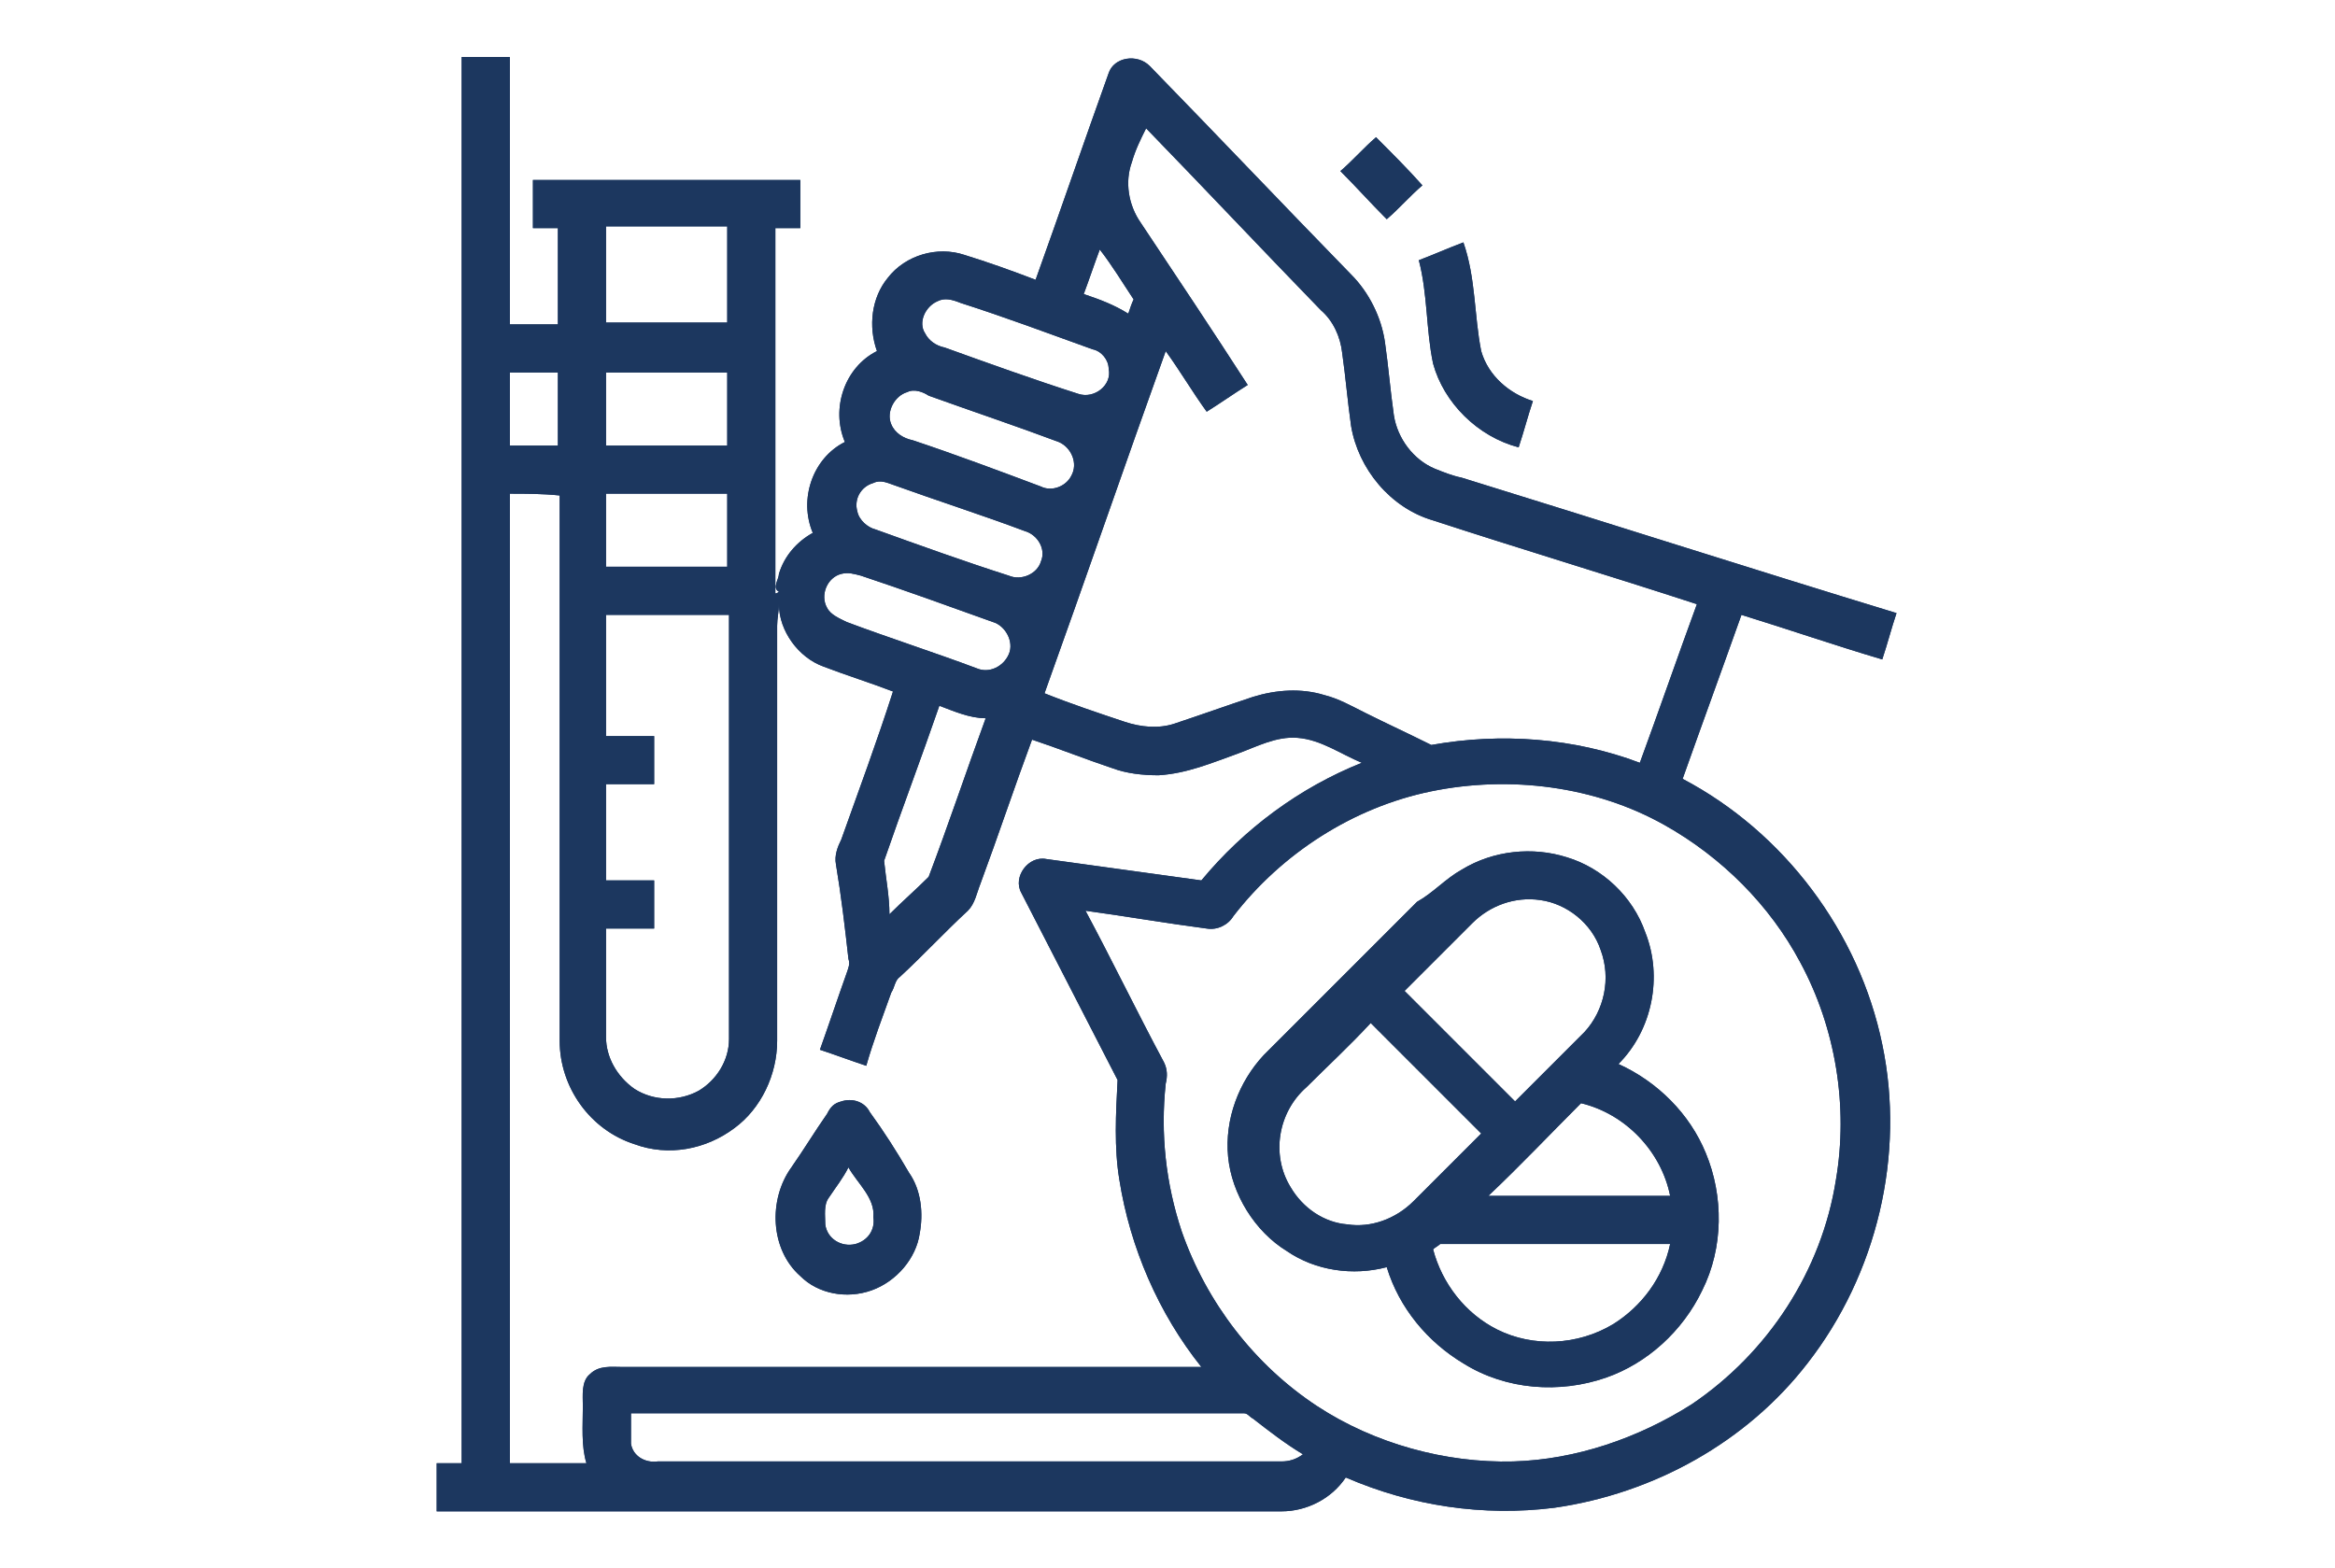
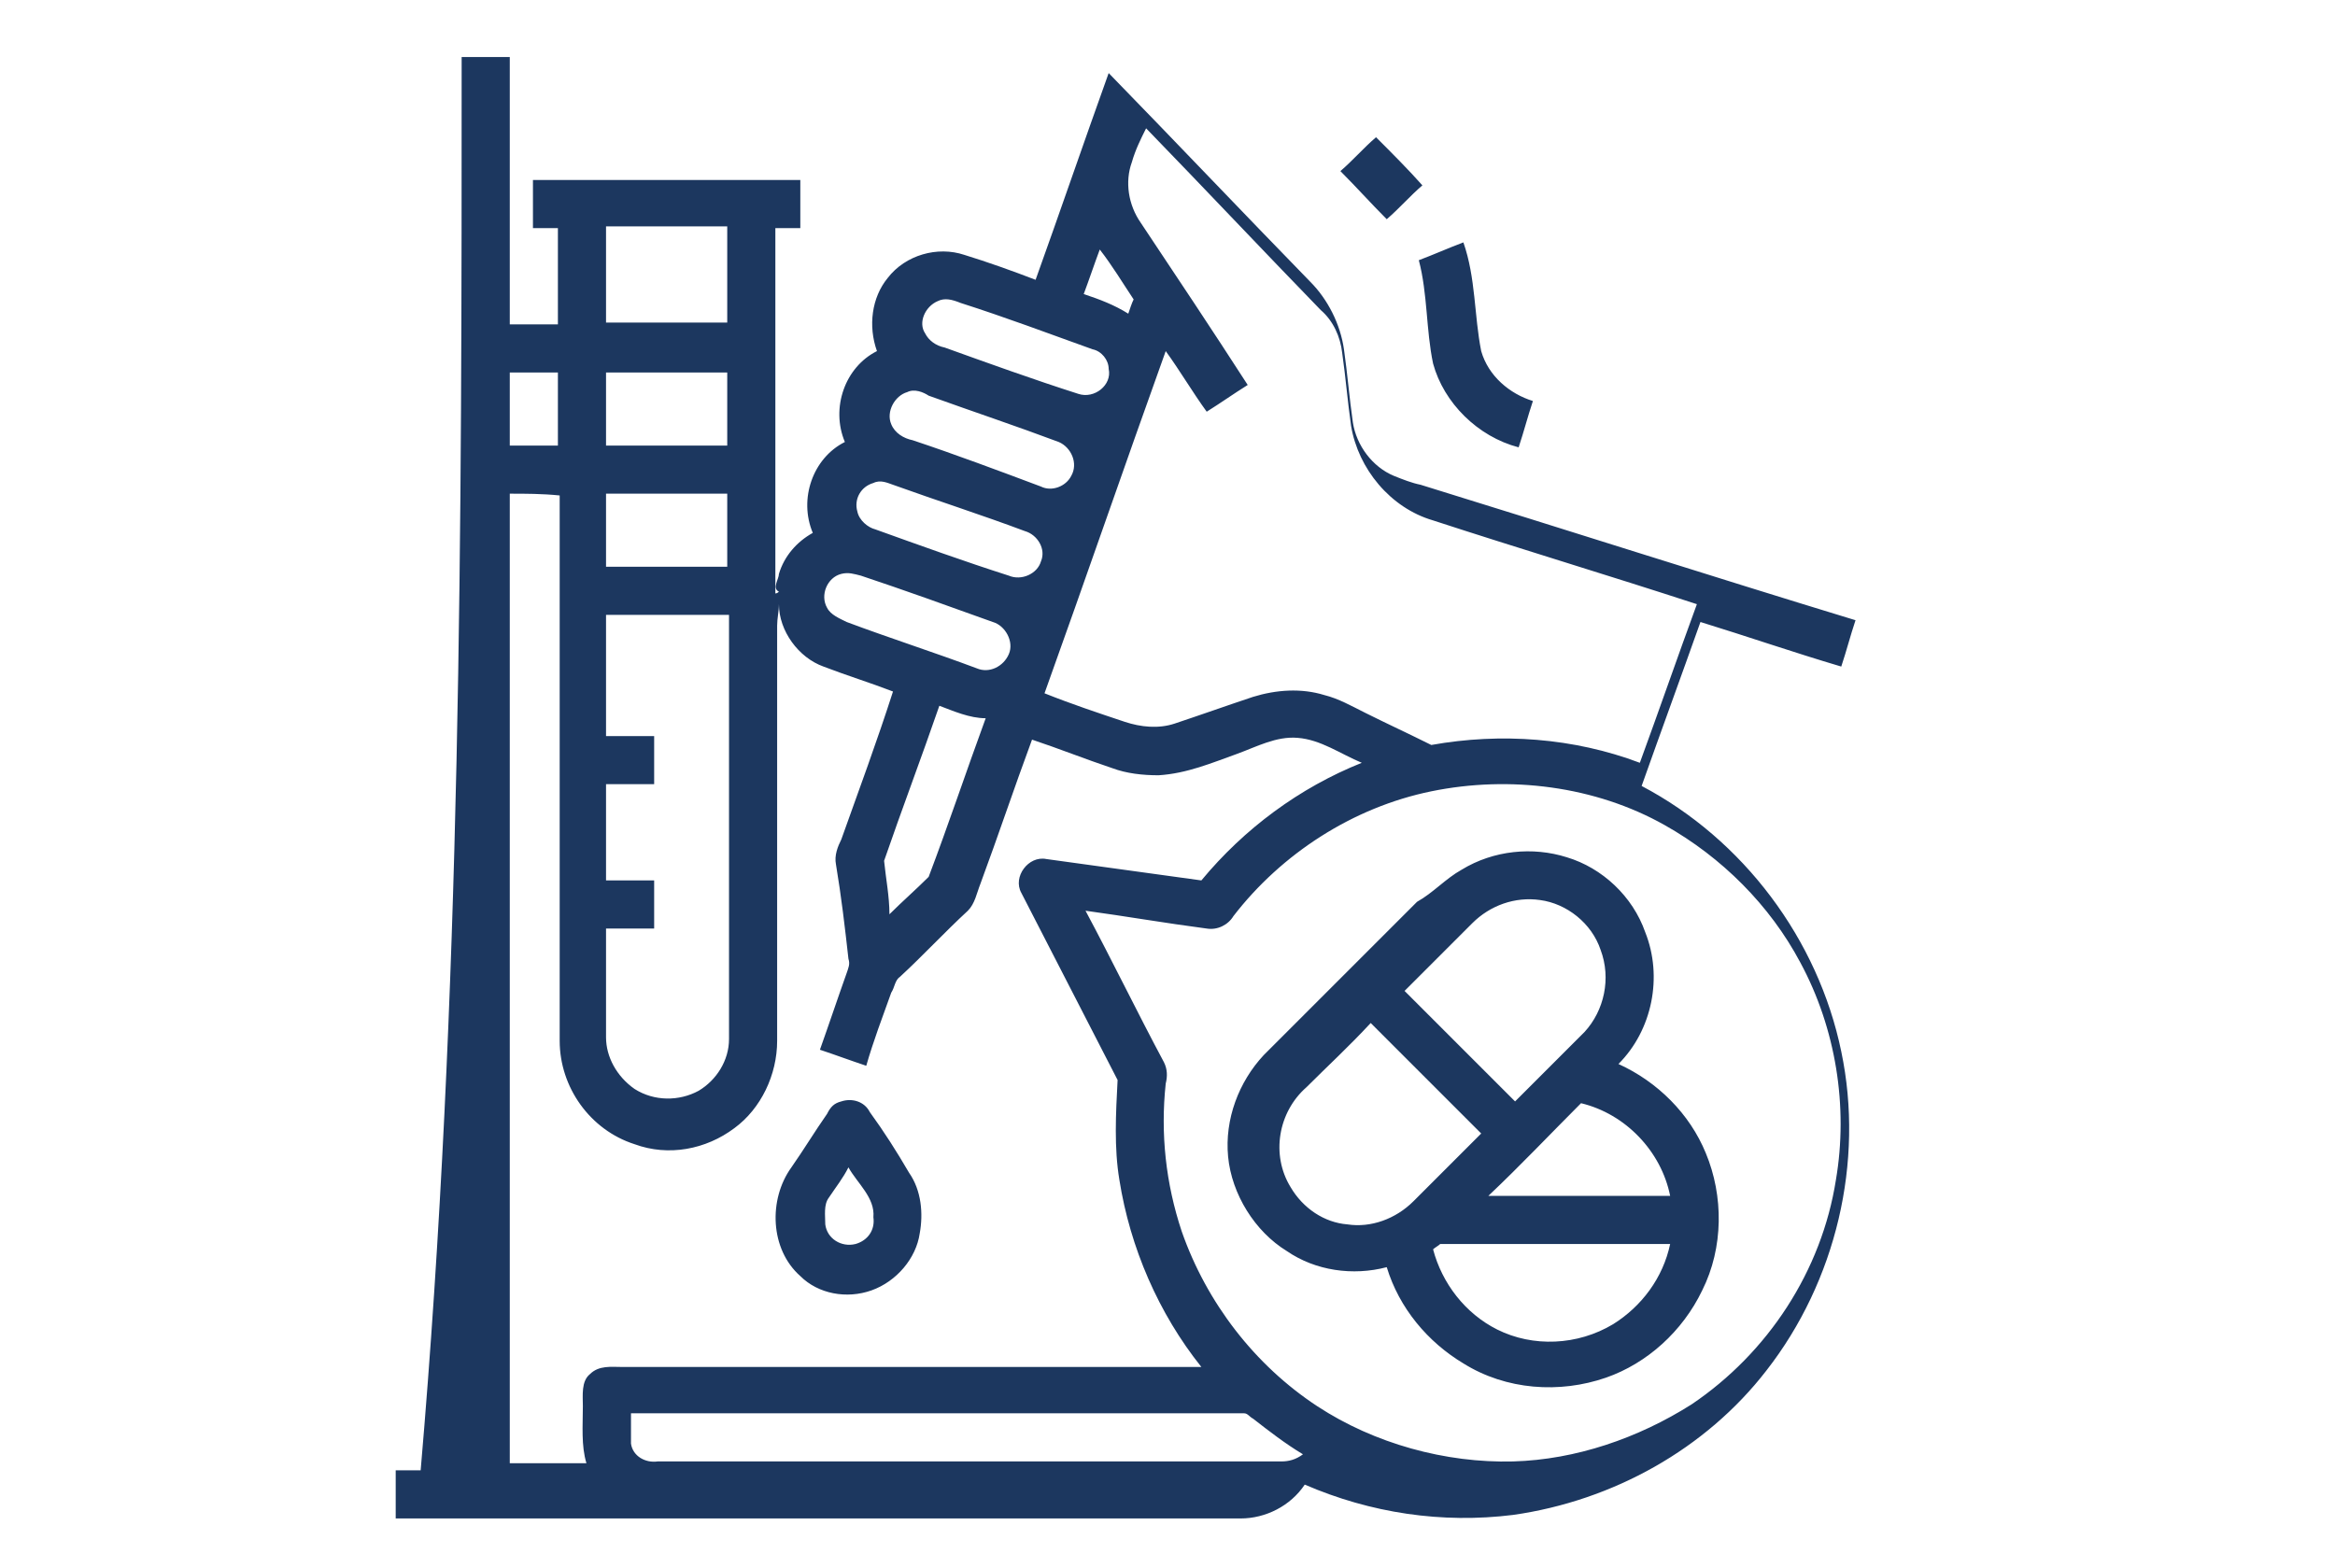
<svg xmlns="http://www.w3.org/2000/svg" id="Layer_1" x="0px" y="0px" viewBox="0 0 131 88" xml:space="preserve">
  <g>
    <g>
-       <path fill="#1C375F" d="M25.9,3.2c0.9,0,1.8,0,2.7,0c0,5,0,10,0,15c0.9,0,1.8,0,2.7,0c0-1.8,0-3.6,0-5.4c-0.5,0-0.9,0-1.4,0    c0-0.9,0-1.8,0-2.7c5,0,10,0,15,0c0,0.9,0,1.8,0,2.7c-0.5,0-0.9,0-1.4,0c0,6.5,0,12.9,0,19.4c0,0.4,0,0.8,0,1.1c0,0,0.1,0,0.2-0.1    c-0.4-0.2,0-0.7,0-1c0.3-1,1-1.8,1.9-2.3c-0.8-1.9,0-4.2,1.8-5.1c-0.8-1.9,0-4.2,1.8-5.1c-0.5-1.4-0.3-3,0.6-4.1    c1-1.3,2.8-1.8,4.3-1.3c1.3,0.4,2.7,0.9,4,1.4c1.4-3.9,2.7-7.7,4.1-11.6c0.3-0.9,1.6-1.1,2.3-0.4c3.8,3.9,7.5,7.8,11.3,11.7    c1,1,1.7,2.4,1.9,3.8c0.2,1.4,0.3,2.7,0.5,4.1c0.2,1.3,1.1,2.5,2.3,3c0.5,0.2,1,0.4,1.5,0.5c8.1,2.5,16.2,5.1,24.4,7.6    c-0.3,0.9-0.5,1.7-0.8,2.6c-2.7-0.8-5.3-1.7-7.9-2.5c-1.1,3.1-2.2,6.1-3.3,9.2c5.7,3,9.9,8.6,11.2,14.9c1.3,6.2-0.3,12.9-4.2,17.9    c-3.4,4.4-8.6,7.3-14.2,8.1c-4,0.5-8-0.1-11.7-1.7c-0.8,1.2-2.2,1.9-3.6,1.9c-15.8,0-31.6,0-47.4,0c0-0.9,0-1.8,0-2.7    c0.5,0,0.9,0,1.4,0C25.9,55.8,25.9,29.5,25.9,3.2 M63.5,9.1c-0.4,1.1-0.2,2.4,0.5,3.4c2,3,4,6,6,9.1c-0.8,0.5-1.5,1-2.3,1.5    c-0.8-1.1-1.5-2.3-2.3-3.4c-2.3,6.4-4.5,12.8-6.8,19.2c1.5,0.6,3,1.1,4.5,1.6c0.9,0.3,1.9,0.4,2.8,0.1c1.5-0.5,2.9-1,4.4-1.5    c1.3-0.4,2.7-0.5,4-0.1c0.8,0.2,1.5,0.6,2.3,1c1.2,0.6,2.5,1.2,3.7,1.8c3.9-0.7,8-0.4,11.7,1c1.1-3,2.1-5.9,3.2-8.9    c-4.9-1.6-9.9-3.1-14.8-4.7c-2.4-0.7-4.2-2.9-4.6-5.3c-0.2-1.4-0.3-2.7-0.5-4.1c-0.1-0.9-0.5-1.8-1.2-2.4    c-3.3-3.4-6.5-6.8-9.8-10.2C64,7.8,63.7,8.4,63.5,9.1 M34,12.7c0,1.8,0,3.6,0,5.4c2.3,0,4.5,0,6.8,0c0-1.8,0-3.6,0-5.4    C38.6,12.7,36.3,12.7,34,12.7 M61.7,14c-0.3,0.8-0.6,1.7-0.9,2.5c0.9,0.3,1.7,0.6,2.5,1.1c0.1-0.3,0.2-0.6,0.3-0.8    C63,15.9,62.4,14.9,61.7,14 M52.6,16.9c-0.7,0.3-1.1,1.2-0.7,1.8c0.2,0.4,0.6,0.7,1.1,0.8c2.5,0.9,5,1.8,7.5,2.6    c0.9,0.3,1.9-0.5,1.7-1.4c0-0.5-0.4-1-0.9-1.1c-2.5-0.9-4.9-1.8-7.4-2.6C53.4,16.8,53,16.7,52.6,16.9 M28.6,20.9    c0,1.4,0,2.7,0,4.1c0.9,0,1.8,0,2.7,0c0-1.4,0-2.7,0-4.1C30.4,20.9,29.5,20.9,28.6,20.9 M34,20.9c0,1.4,0,2.7,0,4.1    c2.3,0,4.5,0,6.8,0c0-1.4,0-2.7,0-4.1C38.6,20.9,36.3,20.9,34,20.9 M50.9,22c-0.7,0.2-1.2,1.1-0.9,1.8c0.2,0.5,0.7,0.8,1.2,0.9    c2.4,0.8,4.8,1.7,7.2,2.6c0.6,0.3,1.4,0,1.7-0.6c0.4-0.7,0-1.6-0.7-1.9c-2.4-0.9-4.8-1.7-7.3-2.6C51.8,22,51.3,21.8,50.9,22     M49,27.1c-0.7,0.2-1.1,0.9-0.9,1.6c0.1,0.5,0.6,0.9,1,1c2.5,0.9,5,1.8,7.5,2.6c0.7,0.3,1.6-0.1,1.8-0.8c0.3-0.7-0.2-1.5-0.9-1.7    c-2.4-0.9-4.9-1.7-7.4-2.6C49.8,27.1,49.4,26.9,49,27.1 M28.6,27.7c0,18.1,0,36.2,0,54.4c1.4,0,2.9,0,4.3,0    c-0.3-1-0.2-2.1-0.2-3.2c0-0.6-0.1-1.4,0.4-1.8c0.5-0.5,1.2-0.4,1.8-0.4c10.8,0,21.7,0,32.5,0c-2.4-3-4-6.7-4.6-10.5    c-0.3-1.8-0.2-3.7-0.1-5.6c-1.8-3.5-3.6-7-5.4-10.5c-0.5-0.9,0.4-2.1,1.4-1.9c2.9,0.4,5.8,0.8,8.7,1.2c2.4-2.9,5.5-5.2,9-6.6    c-1.2-0.5-2.3-1.3-3.6-1.4c-1.2-0.1-2.3,0.5-3.4,0.9c-1.4,0.5-2.8,1.1-4.4,1.2c-0.9,0-1.8-0.1-2.6-0.4c-1.5-0.5-3-1.1-4.5-1.6    c-1,2.7-1.9,5.4-2.9,8.1c-0.2,0.5-0.3,1.1-0.7,1.5c-1.3,1.2-2.5,2.5-3.8,3.7c-0.3,0.2-0.3,0.6-0.5,0.9c-0.5,1.4-1,2.7-1.4,4.1    c-0.9-0.3-1.7-0.6-2.6-0.9c0.5-1.4,1-2.9,1.5-4.3c0.1-0.3,0.2-0.5,0.1-0.8c-0.2-1.8-0.4-3.5-0.7-5.3c-0.1-0.5,0.1-1,0.3-1.4    c1-2.8,2-5.5,2.9-8.3c-1.3-0.5-2.6-0.9-3.9-1.4c-1.4-0.5-2.5-2-2.5-3.5c0,0.4-0.1,0.8-0.1,1.2c0,7.8,0,15.5,0,23.3    c0,1.9-0.9,3.8-2.4,4.9c-1.6,1.2-3.7,1.6-5.6,0.9c-2.5-0.8-4.2-3.2-4.2-5.8c0-10.2,0-20.4,0-30.6C30.4,27.7,29.5,27.7,28.6,27.7     M34,27.7c0,1.4,0,2.7,0,4.1c2.3,0,4.5,0,6.8,0c0-1.4,0-2.7,0-4.1C38.6,27.7,36.3,27.7,34,27.7 M47.2,32.2    c-0.8,0.2-1.2,1.2-0.8,1.9c0.2,0.4,0.7,0.6,1.1,0.8c2.4,0.9,4.9,1.7,7.3,2.6c0.7,0.3,1.5-0.1,1.8-0.8c0.3-0.7-0.2-1.6-0.9-1.8    c-2.5-0.9-5-1.8-7.4-2.6C47.9,32.2,47.6,32.1,47.2,32.2 M34,34.5c0,2.3,0,4.5,0,6.8c0.9,0,1.8,0,2.7,0c0,0.9,0,1.8,0,2.7    c-0.9,0-1.8,0-2.7,0c0,1.8,0,3.6,0,5.4c0.9,0,1.8,0,2.7,0c0,0.9,0,1.8,0,2.7c-0.9,0-1.8,0-2.7,0c0,2,0,4.1,0,6.1    c0,1.1,0.6,2.2,1.6,2.9c1.1,0.7,2.5,0.7,3.6,0.1c1-0.6,1.7-1.7,1.7-2.9c0-7.9,0-15.9,0-23.8C38.6,34.5,36.3,34.5,34,34.5     M49.6,48.3c0.1,1,0.3,2,0.3,3c0.7-0.7,1.5-1.4,2.2-2.1c1.1-2.9,2.1-5.9,3.2-8.9c-0.9,0-1.8-0.4-2.6-0.7    C51.7,42.5,50.6,45.4,49.6,48.3 M80.3,44.4c-4.4,0.9-8.4,3.5-11.1,7c-0.3,0.5-0.9,0.8-1.5,0.7c-2.3-0.3-4.6-0.7-6.8-1    c1.5,2.8,2.9,5.7,4.4,8.5c0.2,0.4,0.2,0.8,0.1,1.2c-0.3,2.8,0,5.6,0.9,8.3c1.4,4,4.1,7.5,7.6,9.8c3.2,2.1,7.2,3.2,11,3.1    c3.5-0.1,7-1.3,10-3.2c4.3-2.9,7.3-7.5,8.1-12.6c0.7-4.1,0-8.5-2-12.2c-1.7-3.2-4.4-5.9-7.6-7.7C89.5,44.1,84.7,43.5,80.3,44.4     M35.4,79.3c0,0.6,0,1.1,0,1.7c0.1,0.7,0.8,1.1,1.5,1c11.7,0,23.3,0,35,0c0.4,0,0.8-0.1,1.2-0.4c-1-0.6-1.9-1.3-2.8-2    c-0.2-0.1-0.3-0.3-0.5-0.3C58.3,79.3,46.8,79.3,35.4,79.3 M75.2,9.6c0.7-0.6,1.3-1.3,2-1.9c0.9,0.9,1.8,1.8,2.6,2.7    c-0.7,0.6-1.3,1.3-2,1.9C76.9,11.4,76.1,10.5,75.2,9.6 M79.6,14.6c0.8-0.3,1.7-0.7,2.5-1c0.7,2,0.6,4.1,1,6.1    c0.4,1.4,1.6,2.4,2.9,2.8c-0.3,0.9-0.5,1.7-0.8,2.6c-2.3-0.6-4.2-2.5-4.8-4.7C80,18.5,80.1,16.5,79.6,14.6 M82,48.8    c1.8-1.1,4-1.3,5.9-0.7c2,0.6,3.7,2.2,4.4,4.2c1,2.5,0.4,5.5-1.5,7.4c2.2,1,4,2.8,4.9,5c1,2.4,1,5.3-0.2,7.7    c-1.1,2.3-3.1,4.1-5.4,4.9c-2.6,0.9-5.6,0.7-8-0.8c-2-1.2-3.6-3.1-4.3-5.4c-1.9,0.5-4,0.2-5.6-0.9c-1.8-1.1-3.1-3.2-3.3-5.3    c-0.2-2.1,0.6-4.2,2-5.7c2.9-2.9,5.7-5.7,8.6-8.6C80.4,50.1,81.1,49.3,82,48.8 M82.6,51.8c-1.3,1.3-2.5,2.5-3.8,3.8    c2.1,2.1,4.2,4.2,6.2,6.2c1.3-1.3,2.6-2.6,3.9-3.9c1.1-1.2,1.5-3,0.9-4.6c-0.5-1.5-1.9-2.6-3.4-2.8C85,50.3,83.6,50.8,82.6,51.8     M73.3,61c-1.6,1.4-2,3.8-0.9,5.6c0.7,1.2,1.9,2,3.2,2.1c1.3,0.2,2.7-0.3,3.7-1.3c1.3-1.3,2.5-2.5,3.8-3.8    c-2.1-2.1-4.2-4.2-6.2-6.2C75.7,58.7,74.5,59.8,73.3,61 M83.5,67.1c3.4,0,6.8,0,10.2,0c-0.5-2.5-2.5-4.6-5-5.2    C87,63.6,85.3,65.4,83.5,67.1 M80.4,70.1c0.5,1.9,1.8,3.6,3.6,4.5c2,1,4.5,0.9,6.5-0.3c1.6-1,2.8-2.6,3.2-4.5c-4.3,0-8.6,0-12.9,0    C80.7,69.9,80.5,70,80.4,70.1 M47.2,61.8c0.6-0.2,1.3,0,1.6,0.6c0.8,1.1,1.5,2.2,2.2,3.4c0.7,1,0.8,2.3,0.6,3.4    c-0.2,1.4-1.3,2.7-2.7,3.2c-1.4,0.5-3,0.2-4-0.8c-1.7-1.5-1.8-4.3-0.5-6.1c0.7-1,1.3-2,2-3C46.6,62.1,46.8,61.9,47.2,61.8     M46.5,67.2c-0.3,0.4-0.2,1-0.2,1.5c0.1,0.8,0.9,1.3,1.7,1.1c0.7-0.2,1.1-0.8,1-1.5c0.1-1.1-0.9-1.9-1.4-2.8    C47.3,66.1,46.9,66.6,46.5,67.2L46.5,67.2z" />
+       <path fill="#1C375F" d="M25.9,3.2c0.9,0,1.8,0,2.7,0c0,5,0,10,0,15c0.9,0,1.8,0,2.7,0c0-1.8,0-3.6,0-5.4c-0.5,0-0.9,0-1.4,0    c0-0.9,0-1.8,0-2.7c5,0,10,0,15,0c0,0.9,0,1.8,0,2.7c-0.5,0-0.9,0-1.4,0c0,6.5,0,12.9,0,19.4c0,0.4,0,0.8,0,1.1c0,0,0.1,0,0.2-0.1    c-0.4-0.2,0-0.7,0-1c0.3-1,1-1.8,1.9-2.3c-0.8-1.9,0-4.2,1.8-5.1c-0.8-1.9,0-4.2,1.8-5.1c-0.5-1.4-0.3-3,0.6-4.1    c1-1.3,2.8-1.8,4.3-1.3c1.3,0.4,2.7,0.9,4,1.4c1.4-3.9,2.7-7.7,4.1-11.6c3.8,3.9,7.5,7.8,11.3,11.7    c1,1,1.7,2.4,1.9,3.8c0.2,1.4,0.3,2.7,0.5,4.1c0.2,1.3,1.1,2.5,2.3,3c0.5,0.2,1,0.4,1.5,0.5c8.1,2.5,16.2,5.1,24.4,7.6    c-0.3,0.9-0.5,1.7-0.8,2.6c-2.7-0.8-5.3-1.7-7.9-2.5c-1.1,3.1-2.2,6.1-3.3,9.2c5.7,3,9.9,8.6,11.2,14.9c1.3,6.2-0.3,12.9-4.2,17.9    c-3.4,4.4-8.6,7.3-14.2,8.1c-4,0.5-8-0.1-11.7-1.7c-0.8,1.2-2.2,1.9-3.6,1.9c-15.8,0-31.6,0-47.4,0c0-0.9,0-1.8,0-2.7    c0.5,0,0.9,0,1.4,0C25.9,55.8,25.9,29.5,25.9,3.2 M63.5,9.1c-0.4,1.1-0.2,2.4,0.5,3.4c2,3,4,6,6,9.1c-0.8,0.5-1.5,1-2.3,1.5    c-0.8-1.1-1.5-2.3-2.3-3.4c-2.3,6.4-4.5,12.8-6.8,19.2c1.5,0.6,3,1.1,4.5,1.6c0.9,0.3,1.9,0.4,2.8,0.1c1.5-0.5,2.9-1,4.4-1.5    c1.3-0.4,2.7-0.5,4-0.1c0.8,0.2,1.5,0.6,2.3,1c1.2,0.6,2.5,1.2,3.7,1.8c3.9-0.7,8-0.4,11.7,1c1.1-3,2.1-5.9,3.2-8.9    c-4.9-1.6-9.9-3.1-14.8-4.7c-2.4-0.7-4.2-2.9-4.6-5.3c-0.2-1.4-0.3-2.7-0.5-4.1c-0.1-0.9-0.5-1.8-1.2-2.4    c-3.3-3.4-6.5-6.8-9.8-10.2C64,7.8,63.7,8.4,63.5,9.1 M34,12.7c0,1.8,0,3.6,0,5.4c2.3,0,4.5,0,6.8,0c0-1.8,0-3.6,0-5.4    C38.6,12.7,36.3,12.7,34,12.7 M61.7,14c-0.3,0.8-0.6,1.7-0.9,2.5c0.9,0.3,1.7,0.6,2.5,1.1c0.1-0.3,0.2-0.6,0.3-0.8    C63,15.9,62.4,14.9,61.7,14 M52.6,16.9c-0.7,0.3-1.1,1.2-0.7,1.8c0.2,0.4,0.6,0.7,1.1,0.8c2.5,0.9,5,1.8,7.5,2.6    c0.9,0.3,1.9-0.5,1.7-1.4c0-0.5-0.4-1-0.9-1.1c-2.5-0.9-4.9-1.8-7.4-2.6C53.4,16.8,53,16.7,52.6,16.9 M28.6,20.9    c0,1.4,0,2.7,0,4.1c0.9,0,1.8,0,2.7,0c0-1.4,0-2.7,0-4.1C30.4,20.9,29.5,20.9,28.6,20.9 M34,20.9c0,1.4,0,2.7,0,4.1    c2.3,0,4.5,0,6.8,0c0-1.4,0-2.7,0-4.1C38.6,20.9,36.3,20.9,34,20.9 M50.9,22c-0.7,0.2-1.2,1.1-0.9,1.8c0.2,0.5,0.7,0.8,1.2,0.9    c2.4,0.8,4.8,1.7,7.2,2.6c0.6,0.3,1.4,0,1.7-0.6c0.4-0.7,0-1.6-0.7-1.9c-2.4-0.9-4.8-1.7-7.3-2.6C51.8,22,51.3,21.8,50.9,22     M49,27.1c-0.7,0.2-1.1,0.9-0.9,1.6c0.1,0.5,0.6,0.9,1,1c2.5,0.9,5,1.8,7.5,2.6c0.7,0.3,1.6-0.1,1.8-0.8c0.3-0.7-0.2-1.5-0.9-1.7    c-2.4-0.9-4.9-1.7-7.4-2.6C49.8,27.1,49.4,26.9,49,27.1 M28.6,27.7c0,18.1,0,36.2,0,54.4c1.4,0,2.9,0,4.3,0    c-0.3-1-0.2-2.1-0.2-3.2c0-0.6-0.1-1.4,0.4-1.8c0.5-0.5,1.2-0.4,1.8-0.4c10.8,0,21.7,0,32.5,0c-2.4-3-4-6.7-4.6-10.5    c-0.3-1.8-0.2-3.7-0.1-5.6c-1.8-3.5-3.6-7-5.4-10.5c-0.5-0.9,0.4-2.1,1.4-1.9c2.9,0.4,5.8,0.8,8.7,1.2c2.4-2.9,5.5-5.2,9-6.6    c-1.2-0.5-2.3-1.3-3.6-1.4c-1.2-0.1-2.3,0.5-3.4,0.9c-1.4,0.5-2.8,1.1-4.4,1.2c-0.9,0-1.8-0.1-2.6-0.4c-1.5-0.5-3-1.1-4.5-1.6    c-1,2.7-1.9,5.4-2.9,8.1c-0.2,0.5-0.3,1.1-0.7,1.5c-1.3,1.2-2.5,2.5-3.8,3.7c-0.3,0.2-0.3,0.6-0.5,0.9c-0.5,1.4-1,2.7-1.4,4.1    c-0.9-0.3-1.7-0.6-2.6-0.9c0.5-1.4,1-2.9,1.5-4.3c0.1-0.3,0.2-0.5,0.1-0.8c-0.2-1.8-0.4-3.5-0.7-5.3c-0.1-0.5,0.1-1,0.3-1.4    c1-2.8,2-5.5,2.9-8.3c-1.3-0.5-2.6-0.9-3.9-1.4c-1.4-0.5-2.5-2-2.5-3.5c0,0.4-0.1,0.8-0.1,1.2c0,7.8,0,15.5,0,23.3    c0,1.9-0.9,3.8-2.4,4.9c-1.6,1.2-3.7,1.6-5.6,0.9c-2.5-0.8-4.2-3.2-4.2-5.8c0-10.2,0-20.4,0-30.6C30.4,27.7,29.5,27.7,28.6,27.7     M34,27.7c0,1.4,0,2.7,0,4.1c2.3,0,4.5,0,6.8,0c0-1.4,0-2.7,0-4.1C38.6,27.7,36.3,27.7,34,27.7 M47.2,32.2    c-0.8,0.2-1.2,1.2-0.8,1.9c0.2,0.4,0.7,0.6,1.1,0.8c2.4,0.9,4.9,1.7,7.3,2.6c0.7,0.3,1.5-0.1,1.8-0.8c0.3-0.7-0.2-1.6-0.9-1.8    c-2.5-0.9-5-1.8-7.4-2.6C47.9,32.2,47.6,32.1,47.2,32.2 M34,34.5c0,2.3,0,4.5,0,6.8c0.9,0,1.8,0,2.7,0c0,0.9,0,1.8,0,2.7    c-0.9,0-1.8,0-2.7,0c0,1.8,0,3.6,0,5.4c0.9,0,1.8,0,2.7,0c0,0.9,0,1.8,0,2.7c-0.9,0-1.8,0-2.7,0c0,2,0,4.1,0,6.1    c0,1.1,0.6,2.2,1.6,2.9c1.1,0.7,2.5,0.7,3.6,0.1c1-0.6,1.7-1.7,1.7-2.9c0-7.9,0-15.9,0-23.8C38.6,34.5,36.3,34.5,34,34.5     M49.6,48.3c0.1,1,0.3,2,0.3,3c0.7-0.7,1.5-1.4,2.2-2.1c1.1-2.9,2.1-5.9,3.2-8.9c-0.9,0-1.8-0.4-2.6-0.7    C51.7,42.5,50.6,45.4,49.6,48.3 M80.3,44.4c-4.4,0.9-8.4,3.5-11.1,7c-0.3,0.5-0.9,0.8-1.5,0.7c-2.3-0.3-4.6-0.7-6.8-1    c1.5,2.8,2.9,5.7,4.4,8.5c0.2,0.4,0.2,0.8,0.1,1.2c-0.3,2.8,0,5.6,0.9,8.3c1.4,4,4.1,7.5,7.6,9.8c3.2,2.1,7.2,3.2,11,3.1    c3.5-0.1,7-1.3,10-3.2c4.3-2.9,7.3-7.5,8.1-12.6c0.7-4.1,0-8.5-2-12.2c-1.7-3.2-4.4-5.9-7.6-7.7C89.5,44.1,84.7,43.5,80.3,44.4     M35.4,79.3c0,0.6,0,1.1,0,1.7c0.1,0.7,0.8,1.1,1.5,1c11.7,0,23.3,0,35,0c0.4,0,0.8-0.1,1.2-0.4c-1-0.6-1.9-1.3-2.8-2    c-0.2-0.1-0.3-0.3-0.5-0.3C58.3,79.3,46.8,79.3,35.4,79.3 M75.2,9.6c0.7-0.6,1.3-1.3,2-1.9c0.9,0.9,1.8,1.8,2.6,2.7    c-0.7,0.6-1.3,1.3-2,1.9C76.9,11.4,76.1,10.5,75.2,9.6 M79.6,14.6c0.8-0.3,1.7-0.7,2.5-1c0.7,2,0.6,4.1,1,6.1    c0.4,1.4,1.6,2.4,2.9,2.8c-0.3,0.9-0.5,1.7-0.8,2.6c-2.3-0.6-4.2-2.5-4.8-4.7C80,18.5,80.1,16.5,79.6,14.6 M82,48.8    c1.8-1.1,4-1.3,5.9-0.7c2,0.6,3.7,2.2,4.4,4.2c1,2.5,0.4,5.5-1.5,7.4c2.2,1,4,2.8,4.9,5c1,2.4,1,5.3-0.2,7.7    c-1.1,2.3-3.1,4.1-5.4,4.9c-2.6,0.9-5.6,0.7-8-0.8c-2-1.2-3.6-3.1-4.3-5.4c-1.9,0.5-4,0.2-5.6-0.9c-1.8-1.1-3.1-3.2-3.3-5.3    c-0.2-2.1,0.6-4.2,2-5.7c2.9-2.9,5.7-5.7,8.6-8.6C80.4,50.1,81.1,49.3,82,48.8 M82.6,51.8c-1.3,1.3-2.5,2.5-3.8,3.8    c2.1,2.1,4.2,4.2,6.2,6.2c1.3-1.3,2.6-2.6,3.9-3.9c1.1-1.2,1.5-3,0.9-4.6c-0.5-1.5-1.9-2.6-3.4-2.8C85,50.3,83.6,50.8,82.6,51.8     M73.3,61c-1.6,1.4-2,3.8-0.9,5.6c0.7,1.2,1.9,2,3.2,2.1c1.3,0.2,2.7-0.3,3.7-1.3c1.3-1.3,2.5-2.5,3.8-3.8    c-2.1-2.1-4.2-4.2-6.2-6.2C75.7,58.7,74.5,59.8,73.3,61 M83.5,67.1c3.4,0,6.8,0,10.2,0c-0.5-2.5-2.5-4.6-5-5.2    C87,63.6,85.3,65.4,83.5,67.1 M80.4,70.1c0.5,1.9,1.8,3.6,3.6,4.5c2,1,4.5,0.9,6.5-0.3c1.6-1,2.8-2.6,3.2-4.5c-4.3,0-8.6,0-12.9,0    C80.7,69.9,80.5,70,80.4,70.1 M47.2,61.8c0.6-0.2,1.3,0,1.6,0.6c0.8,1.1,1.5,2.2,2.2,3.4c0.7,1,0.8,2.3,0.6,3.4    c-0.2,1.4-1.3,2.7-2.7,3.2c-1.4,0.5-3,0.2-4-0.8c-1.7-1.5-1.8-4.3-0.5-6.1c0.7-1,1.3-2,2-3C46.6,62.1,46.8,61.9,47.2,61.8     M46.5,67.2c-0.3,0.4-0.2,1-0.2,1.5c0.1,0.8,0.9,1.3,1.7,1.1c0.7-0.2,1.1-0.8,1-1.5c0.1-1.1-0.9-1.9-1.4-2.8    C47.3,66.1,46.9,66.6,46.5,67.2L46.5,67.2z" />
    </g>
    <g>
-       <path fill="#1C375F" d="M25.9,3.2c0.9,0,1.8,0,2.7,0c0,5,0,10,0,15c0.9,0,1.8,0,2.7,0c0-1.8,0-3.6,0-5.4c-0.5,0-0.9,0-1.4,0    c0-0.9,0-1.8,0-2.7c5,0,10,0,15,0c0,0.9,0,1.8,0,2.7c-0.5,0-0.9,0-1.4,0c0,6.5,0,12.9,0,19.4c0,0.4,0,0.8,0,1.1c0,0,0.1,0,0.2-0.1    c-0.4-0.2,0-0.7,0-1c0.3-1,1-1.8,1.9-2.3c-0.8-1.9,0-4.2,1.8-5.1c-0.8-1.9,0-4.2,1.8-5.1c-0.5-1.4-0.3-3,0.6-4.1    c1-1.3,2.8-1.8,4.3-1.3c1.3,0.4,2.7,0.9,4,1.4c1.4-3.9,2.7-7.7,4.1-11.6c0.3-0.9,1.6-1.1,2.3-0.4c3.8,3.9,7.5,7.8,11.3,11.7    c1,1,1.7,2.4,1.9,3.8c0.2,1.4,0.3,2.7,0.5,4.1c0.2,1.3,1.1,2.5,2.3,3c0.5,0.2,1,0.4,1.5,0.5c8.1,2.5,16.2,5.1,24.4,7.6    c-0.3,0.9-0.5,1.7-0.8,2.6c-2.7-0.8-5.3-1.7-7.9-2.5c-1.1,3.1-2.2,6.1-3.3,9.2c5.7,3,9.9,8.6,11.2,14.9c1.3,6.2-0.3,12.9-4.2,17.9    c-3.4,4.4-8.6,7.3-14.2,8.1c-4,0.5-8-0.1-11.7-1.7c-0.8,1.2-2.2,1.9-3.6,1.9c-15.8,0-31.6,0-47.4,0c0-0.9,0-1.8,0-2.7    c0.5,0,0.9,0,1.4,0C25.9,55.8,25.9,29.5,25.9,3.2 M63.5,9.1c-0.4,1.1-0.2,2.4,0.5,3.4c2,3,4,6,6,9.1c-0.8,0.5-1.5,1-2.3,1.5    c-0.8-1.1-1.5-2.3-2.3-3.4c-2.3,6.4-4.5,12.8-6.8,19.2c1.5,0.6,3,1.1,4.5,1.6c0.9,0.3,1.9,0.4,2.8,0.1c1.5-0.5,2.9-1,4.4-1.5    c1.3-0.4,2.7-0.5,4-0.1c0.8,0.2,1.5,0.6,2.3,1c1.2,0.6,2.5,1.2,3.7,1.8c3.9-0.7,8-0.4,11.7,1c1.1-3,2.1-5.9,3.2-8.9    c-4.9-1.6-9.9-3.1-14.8-4.7c-2.4-0.7-4.2-2.9-4.6-5.3c-0.2-1.4-0.3-2.7-0.5-4.1c-0.1-0.9-0.5-1.8-1.2-2.4    c-3.3-3.4-6.5-6.8-9.8-10.2C64,7.8,63.7,8.4,63.5,9.1 M34,12.7c0,1.8,0,3.6,0,5.4c2.3,0,4.5,0,6.8,0c0-1.8,0-3.6,0-5.4    C38.6,12.7,36.3,12.7,34,12.7 M61.7,14c-0.3,0.8-0.6,1.7-0.9,2.5c0.9,0.3,1.7,0.6,2.5,1.1c0.1-0.3,0.2-0.6,0.3-0.8    C63,15.9,62.4,14.9,61.7,14 M52.6,16.9c-0.7,0.3-1.1,1.2-0.7,1.8c0.2,0.4,0.6,0.7,1.1,0.8c2.5,0.9,5,1.8,7.5,2.6    c0.9,0.3,1.9-0.5,1.7-1.4c0-0.5-0.4-1-0.9-1.1c-2.5-0.9-4.9-1.8-7.4-2.6C53.4,16.8,53,16.7,52.6,16.9 M28.6,20.9    c0,1.4,0,2.7,0,4.1c0.9,0,1.8,0,2.7,0c0-1.4,0-2.7,0-4.1C30.4,20.9,29.5,20.9,28.6,20.9 M34,20.9c0,1.4,0,2.7,0,4.1    c2.3,0,4.5,0,6.8,0c0-1.4,0-2.7,0-4.1C38.6,20.9,36.3,20.9,34,20.9 M50.9,22c-0.7,0.2-1.2,1.1-0.9,1.8c0.2,0.5,0.7,0.8,1.2,0.9    c2.4,0.8,4.8,1.7,7.2,2.6c0.6,0.3,1.4,0,1.7-0.6c0.4-0.7,0-1.6-0.7-1.9c-2.4-0.9-4.8-1.7-7.3-2.6C51.8,22,51.3,21.8,50.9,22     M49,27.1c-0.7,0.2-1.1,0.9-0.9,1.6c0.1,0.5,0.6,0.9,1,1c2.5,0.9,5,1.8,7.5,2.6c0.7,0.3,1.6-0.1,1.8-0.8c0.3-0.7-0.2-1.5-0.9-1.7    c-2.4-0.9-4.9-1.7-7.4-2.6C49.8,27.1,49.4,26.9,49,27.1 M28.6,27.7c0,18.1,0,36.2,0,54.4c1.4,0,2.9,0,4.3,0    c-0.3-1-0.2-2.1-0.2-3.2c0-0.6-0.1-1.4,0.4-1.8c0.5-0.5,1.2-0.4,1.8-0.4c10.8,0,21.7,0,32.5,0c-2.4-3-4-6.7-4.6-10.5    c-0.3-1.8-0.2-3.7-0.1-5.6c-1.8-3.5-3.6-7-5.4-10.5c-0.5-0.9,0.4-2.1,1.4-1.9c2.9,0.4,5.8,0.8,8.7,1.2c2.4-2.9,5.5-5.2,9-6.6    c-1.2-0.5-2.3-1.3-3.6-1.4c-1.2-0.1-2.3,0.5-3.4,0.9c-1.4,0.5-2.8,1.1-4.4,1.2c-0.9,0-1.8-0.1-2.6-0.4c-1.5-0.5-3-1.1-4.5-1.6    c-1,2.7-1.9,5.4-2.9,8.1c-0.2,0.5-0.3,1.1-0.7,1.5c-1.3,1.2-2.5,2.5-3.8,3.7c-0.3,0.2-0.3,0.6-0.5,0.9c-0.5,1.4-1,2.7-1.4,4.1    c-0.9-0.3-1.7-0.6-2.6-0.9c0.5-1.4,1-2.9,1.5-4.3c0.1-0.3,0.2-0.5,0.1-0.8c-0.2-1.8-0.4-3.5-0.7-5.3c-0.1-0.5,0.1-1,0.3-1.4    c1-2.8,2-5.5,2.9-8.3c-1.3-0.5-2.6-0.9-3.9-1.4c-1.4-0.5-2.5-2-2.5-3.5c0,0.4-0.1,0.8-0.1,1.2c0,7.8,0,15.5,0,23.3    c0,1.9-0.9,3.8-2.4,4.9c-1.6,1.2-3.7,1.6-5.6,0.9c-2.5-0.8-4.2-3.2-4.2-5.8c0-10.2,0-20.4,0-30.6C30.4,27.7,29.5,27.7,28.6,27.7     M34,27.7c0,1.4,0,2.7,0,4.1c2.3,0,4.5,0,6.8,0c0-1.4,0-2.7,0-4.1C38.6,27.7,36.3,27.7,34,27.7 M47.2,32.2    c-0.8,0.2-1.2,1.2-0.8,1.9c0.2,0.4,0.7,0.6,1.1,0.8c2.4,0.9,4.9,1.7,7.3,2.6c0.7,0.3,1.5-0.1,1.8-0.8c0.3-0.7-0.2-1.6-0.9-1.8    c-2.5-0.9-5-1.8-7.4-2.6C47.9,32.2,47.6,32.1,47.2,32.2 M34,34.5c0,2.3,0,4.5,0,6.8c0.9,0,1.8,0,2.7,0c0,0.9,0,1.8,0,2.7    c-0.9,0-1.8,0-2.7,0c0,1.8,0,3.6,0,5.4c0.9,0,1.8,0,2.7,0c0,0.9,0,1.8,0,2.7c-0.9,0-1.8,0-2.7,0c0,2,0,4.1,0,6.1    c0,1.1,0.6,2.2,1.6,2.9c1.1,0.7,2.5,0.7,3.6,0.1c1-0.6,1.7-1.7,1.7-2.9c0-7.9,0-15.9,0-23.8C38.6,34.5,36.3,34.5,34,34.5     M49.6,48.3c0.1,1,0.3,2,0.3,3c0.7-0.7,1.5-1.4,2.2-2.1c1.1-2.9,2.1-5.9,3.2-8.9c-0.9,0-1.8-0.4-2.6-0.7    C51.7,42.5,50.6,45.4,49.6,48.3 M80.3,44.4c-4.4,0.9-8.4,3.5-11.1,7c-0.3,0.5-0.9,0.8-1.5,0.7c-2.3-0.3-4.6-0.7-6.8-1    c1.5,2.8,2.9,5.7,4.4,8.5c0.2,0.4,0.2,0.8,0.1,1.2c-0.3,2.8,0,5.6,0.9,8.3c1.4,4,4.1,7.5,7.6,9.8c3.2,2.1,7.2,3.2,11,3.1    c3.5-0.1,7-1.3,10-3.2c4.3-2.9,7.3-7.5,8.1-12.6c0.7-4.1,0-8.5-2-12.2c-1.7-3.2-4.4-5.9-7.6-7.7C89.5,44.1,84.7,43.5,80.3,44.4     M35.4,79.3c0,0.6,0,1.1,0,1.7c0.1,0.7,0.8,1.1,1.5,1c11.7,0,23.3,0,35,0c0.4,0,0.8-0.1,1.2-0.4c-1-0.6-1.9-1.3-2.8-2    c-0.2-0.1-0.3-0.3-0.5-0.3C58.3,79.3,46.8,79.3,35.4,79.3 M75.2,9.6c0.7-0.6,1.3-1.3,2-1.9c0.9,0.9,1.8,1.8,2.6,2.7    c-0.7,0.6-1.3,1.3-2,1.9C76.9,11.4,76.1,10.5,75.2,9.6 M79.6,14.6c0.8-0.3,1.7-0.7,2.5-1c0.7,2,0.6,4.1,1,6.1    c0.4,1.4,1.6,2.4,2.9,2.8c-0.3,0.9-0.5,1.7-0.8,2.6c-2.3-0.6-4.2-2.5-4.8-4.7C80,18.5,80.1,16.5,79.6,14.6 M82,48.8    c1.8-1.1,4-1.3,5.9-0.7c2,0.6,3.7,2.2,4.4,4.2c1,2.5,0.4,5.5-1.5,7.4c2.2,1,4,2.8,4.9,5c1,2.4,1,5.3-0.2,7.7    c-1.1,2.3-3.1,4.1-5.4,4.9c-2.6,0.9-5.6,0.7-8-0.8c-2-1.2-3.6-3.1-4.3-5.4c-1.9,0.5-4,0.2-5.6-0.9c-1.8-1.1-3.1-3.2-3.3-5.3    c-0.2-2.1,0.6-4.2,2-5.7c2.9-2.9,5.7-5.7,8.6-8.6C80.4,50.1,81.1,49.3,82,48.8 M82.6,51.8c-1.3,1.3-2.5,2.5-3.8,3.8    c2.1,2.1,4.2,4.2,6.2,6.2c1.3-1.3,2.6-2.6,3.9-3.9c1.1-1.2,1.5-3,0.9-4.6c-0.5-1.5-1.9-2.6-3.4-2.8C85,50.3,83.6,50.8,82.6,51.8     M73.3,61c-1.6,1.4-2,3.8-0.9,5.6c0.7,1.2,1.9,2,3.2,2.1c1.3,0.2,2.7-0.3,3.7-1.3c1.3-1.3,2.5-2.5,3.8-3.8    c-2.1-2.1-4.2-4.2-6.2-6.2C75.7,58.7,74.5,59.8,73.3,61 M83.5,67.1c3.4,0,6.8,0,10.2,0c-0.5-2.5-2.5-4.6-5-5.2    C87,63.6,85.3,65.4,83.5,67.1 M80.4,70.1c0.5,1.9,1.8,3.6,3.6,4.5c2,1,4.5,0.9,6.5-0.3c1.6-1,2.8-2.6,3.2-4.5c-4.3,0-8.6,0-12.9,0    C80.7,69.9,80.5,70,80.4,70.1 M47.2,61.8c0.6-0.2,1.3,0,1.6,0.6c0.8,1.1,1.5,2.2,2.2,3.4c0.7,1,0.8,2.3,0.6,3.4    c-0.2,1.4-1.3,2.7-2.7,3.2c-1.4,0.5-3,0.2-4-0.8c-1.7-1.5-1.8-4.3-0.5-6.1c0.7-1,1.3-2,2-3C46.6,62.1,46.8,61.9,47.2,61.8     M46.5,67.2c-0.3,0.4-0.2,1-0.2,1.5c0.1,0.8,0.9,1.3,1.7,1.1c0.7-0.2,1.1-0.8,1-1.5c0.1-1.1-0.9-1.9-1.4-2.8    C47.3,66.1,46.9,66.6,46.5,67.2L46.5,67.2z" />
-     </g>
+       </g>
  </g>
</svg>